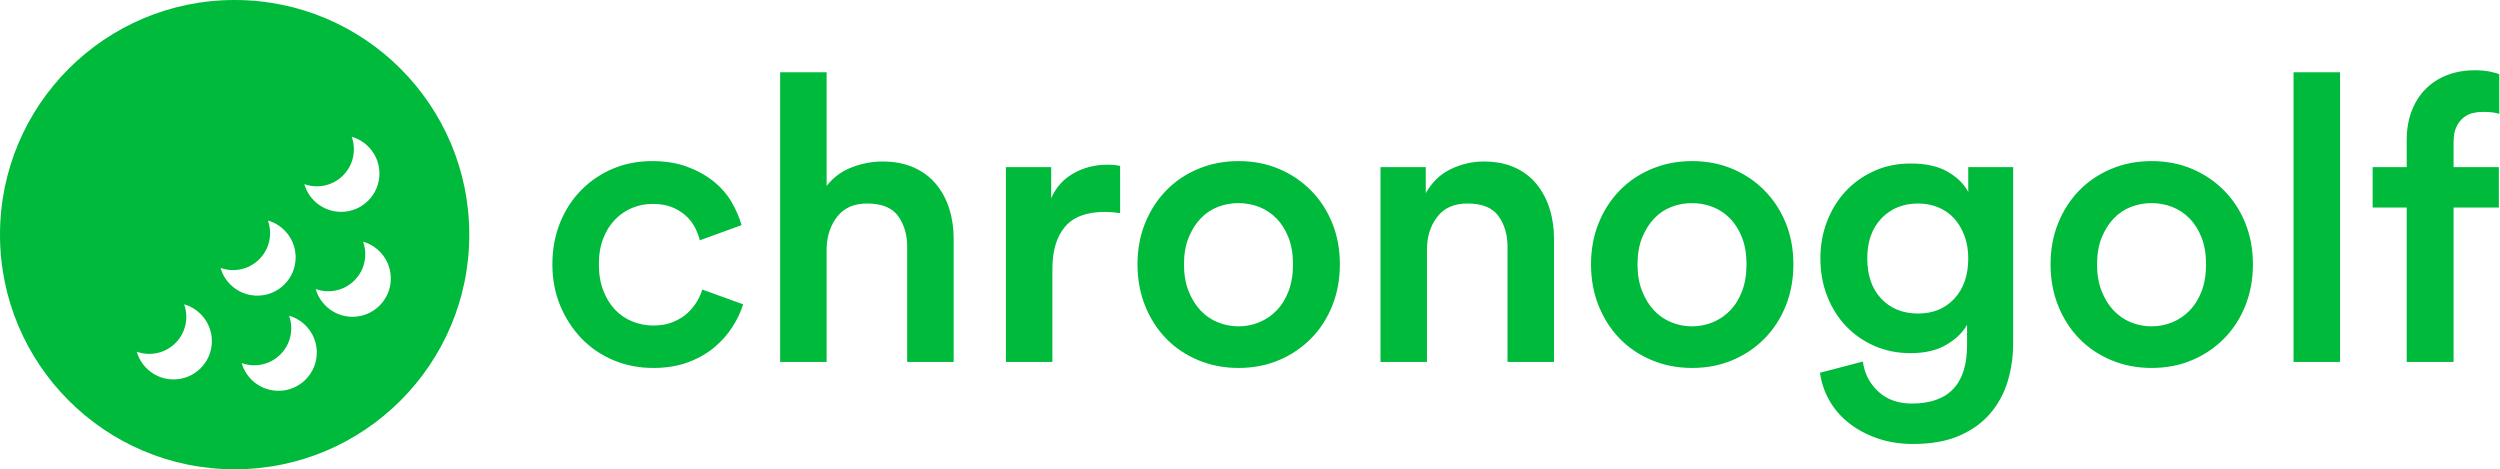
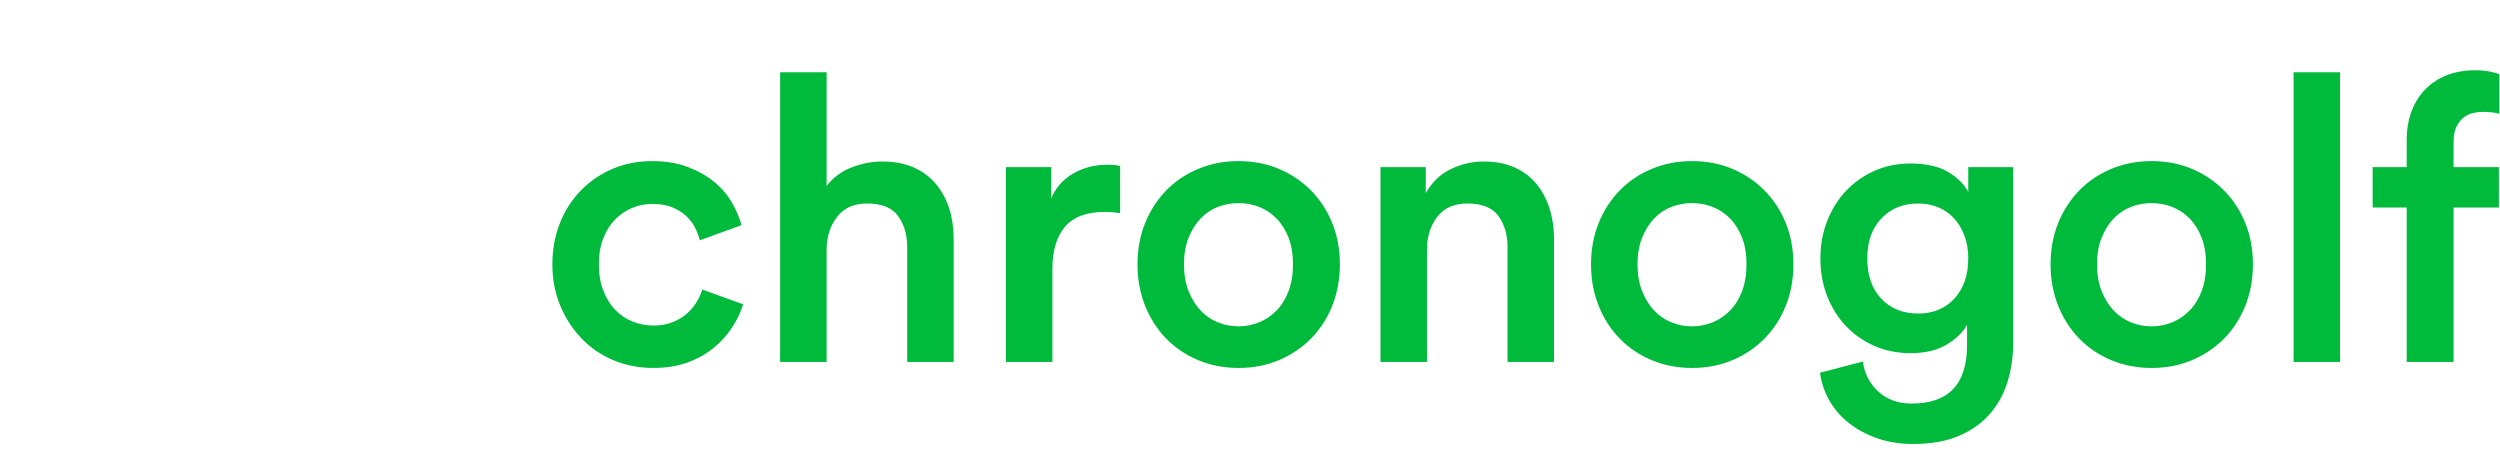
<svg xmlns="http://www.w3.org/2000/svg" width="586px" height="110px" viewBox="0 0 586 110" version="1.1">
  <title>Chronogolf - Green</title>
  <desc>Created with Sketch.</desc>
  <defs />
  <g id="Page-1" stroke="none" stroke-width="1" fill="none" fill-rule="evenodd">
    <g id="Chronogolf---Green" fill="#00BA3B" fill-rule="nonzero">
      <path d="M152.961,47.797 C151.271,47.797 149.674,48.11 148.171,48.735 C146.668,49.36 145.337,50.267 144.179,51.455 C143.02,52.642 142.096,54.112 141.408,55.862 C140.719,57.613 140.374,59.645 140.374,61.958 C140.374,64.271 140.719,66.319 141.408,68.101 C142.096,69.883 143.02,71.383 144.179,72.602 C145.337,73.821 146.699,74.744 148.265,75.369 C149.83,75.994 151.458,76.307 153.149,76.307 C154.903,76.307 156.453,76.025 157.799,75.463 C159.145,74.9 160.272,74.197 161.18,73.353 C162.089,72.508 162.824,71.602 163.388,70.633 C163.952,69.664 164.359,68.742 164.609,67.866 L174.19,71.336 C173.627,73.149 172.781,74.931 171.654,76.682 C170.527,78.432 169.102,80.027 167.38,81.465 C165.658,82.903 163.607,84.059 161.227,84.935 C158.848,85.81 156.155,86.247 153.149,86.247 C149.768,86.247 146.636,85.638 143.756,84.419 C140.875,83.2 138.386,81.496 136.288,79.308 C134.19,77.119 132.531,74.556 131.31,71.618 C130.089,68.679 129.478,65.459 129.478,61.958 C129.478,58.457 130.073,55.221 131.263,52.252 C132.453,49.282 134.112,46.719 136.241,44.562 C138.37,42.405 140.844,40.732 143.662,39.544 C146.48,38.356 149.548,37.762 152.867,37.762 C155.936,37.762 158.66,38.2 161.04,39.075 C163.419,39.951 165.486,41.092 167.239,42.498 C168.993,43.905 170.402,45.515 171.466,47.328 C172.531,49.141 173.314,50.954 173.815,52.767 L164.045,56.331 C163.795,55.331 163.404,54.315 162.871,53.283 C162.339,52.252 161.619,51.329 160.711,50.517 C159.803,49.704 158.723,49.047 157.47,48.547 C156.218,48.047 154.715,47.797 152.961,47.797 Z M193.762,84.841 L182.866,84.841 L182.866,16.943 L193.762,16.943 L193.762,43.577 C195.328,41.576 197.301,40.123 199.68,39.216 C202.06,38.309 204.439,37.856 206.819,37.856 C209.637,37.856 212.095,38.325 214.193,39.263 C216.291,40.201 218.028,41.498 219.406,43.155 C220.784,44.812 221.817,46.734 222.506,48.922 C223.195,51.111 223.539,53.455 223.539,55.956 L223.539,84.841 L212.643,84.841 L212.643,57.832 C212.643,55.018 211.938,52.627 210.529,50.657 C209.12,48.688 206.694,47.703 203.25,47.703 C200.244,47.703 197.942,48.688 196.346,50.657 C194.749,52.627 193.888,55.081 193.762,58.019 L193.762,84.841 Z M262.556,49.954 C261.303,49.766 260.113,49.673 258.986,49.673 C254.728,49.673 251.612,50.829 249.64,53.143 C247.667,55.456 246.681,58.769 246.681,63.083 L246.681,84.841 L235.785,84.841 L235.785,39.169 L246.399,39.169 L246.399,46.484 C247.464,43.983 249.186,42.045 251.565,40.67 C253.945,39.294 256.638,38.606 259.644,38.606 C260.332,38.606 260.927,38.638 261.428,38.7 C261.929,38.763 262.305,38.825 262.556,38.888 L262.556,49.954 Z M290.3,76.494 C291.991,76.494 293.603,76.182 295.137,75.556 C296.672,74.931 298.034,74.009 299.223,72.79 C300.413,71.571 301.353,70.055 302.041,68.241 C302.73,66.428 303.075,64.334 303.075,61.958 C303.075,59.582 302.73,57.503 302.041,55.722 C301.353,53.94 300.413,52.439 299.223,51.22 C298.034,50.001 296.672,49.094 295.137,48.5 C293.603,47.906 291.991,47.609 290.3,47.609 C288.609,47.609 286.997,47.906 285.462,48.5 C283.928,49.094 282.582,50.001 281.423,51.22 C280.265,52.439 279.325,53.94 278.605,55.722 C277.885,57.503 277.525,59.582 277.525,61.958 C277.525,64.334 277.885,66.428 278.605,68.241 C279.325,70.055 280.265,71.571 281.423,72.79 C282.582,74.009 283.928,74.931 285.462,75.556 C286.997,76.182 288.609,76.494 290.3,76.494 Z M290.3,37.762 C293.744,37.762 296.906,38.372 299.787,39.591 C302.668,40.81 305.173,42.498 307.302,44.655 C309.431,46.812 311.09,49.36 312.28,52.299 C313.47,55.237 314.065,58.457 314.065,61.958 C314.065,65.459 313.47,68.695 312.28,71.664 C311.09,74.634 309.431,77.198 307.302,79.355 C305.173,81.512 302.668,83.2 299.787,84.419 C296.906,85.638 293.744,86.247 290.3,86.247 C286.918,86.247 283.771,85.638 280.86,84.419 C277.948,83.2 275.443,81.512 273.345,79.355 C271.247,77.198 269.603,74.634 268.413,71.664 C267.224,68.695 266.629,65.459 266.629,61.958 C266.629,58.457 267.224,55.237 268.413,52.299 C269.603,49.36 271.247,46.812 273.345,44.655 C275.443,42.498 277.948,40.81 280.86,39.591 C283.771,38.372 286.918,37.762 290.3,37.762 Z M334.482,84.841 L323.586,84.841 L323.586,39.169 L334.201,39.169 L334.201,45.265 C335.704,42.639 337.692,40.748 340.165,39.591 C342.639,38.435 345.16,37.856 347.727,37.856 C350.545,37.856 352.987,38.325 355.054,39.263 C357.12,40.201 358.827,41.498 360.173,43.155 C361.52,44.812 362.537,46.734 363.226,48.922 C363.915,51.111 364.259,53.455 364.259,55.956 L364.259,84.841 L353.363,84.841 L353.363,57.832 C353.363,55.018 352.659,52.627 351.25,50.657 C349.841,48.688 347.414,47.703 343.97,47.703 C340.839,47.703 338.475,48.75 336.878,50.845 C335.281,52.939 334.482,55.487 334.482,58.488 L334.482,84.841 Z M396.606,76.494 C398.297,76.494 399.91,76.182 401.444,75.556 C402.978,74.931 404.34,74.009 405.53,72.79 C406.72,71.571 407.659,70.055 408.348,68.241 C409.037,66.428 409.381,64.334 409.381,61.958 C409.381,59.582 409.037,57.503 408.348,55.722 C407.659,53.94 406.72,52.439 405.53,51.22 C404.34,50.001 402.978,49.094 401.444,48.5 C399.91,47.906 398.297,47.609 396.606,47.609 C394.916,47.609 393.303,47.906 391.769,48.5 C390.235,49.094 388.888,50.001 387.73,51.22 C386.571,52.439 385.632,53.94 384.912,55.722 C384.191,57.503 383.831,59.582 383.831,61.958 C383.831,64.334 384.191,66.428 384.912,68.241 C385.632,70.055 386.571,71.571 387.73,72.79 C388.888,74.009 390.235,74.931 391.769,75.556 C393.303,76.182 394.916,76.494 396.606,76.494 Z M396.606,37.762 C400.051,37.762 403.213,38.372 406.094,39.591 C408.974,40.81 411.479,42.498 413.608,44.655 C415.737,46.812 417.397,49.36 418.587,52.299 C419.777,55.237 420.371,58.457 420.371,61.958 C420.371,65.459 419.777,68.695 418.587,71.664 C417.397,74.634 415.737,77.198 413.608,79.355 C411.479,81.512 408.974,83.2 406.094,84.419 C403.213,85.638 400.051,86.247 396.606,86.247 C393.225,86.247 390.078,85.638 387.166,84.419 C384.254,83.2 381.749,81.512 379.651,79.355 C377.554,77.198 375.91,74.634 374.72,71.664 C373.53,68.695 372.935,65.459 372.935,61.958 C372.935,58.457 373.53,55.237 374.72,52.299 C375.91,49.36 377.554,46.812 379.651,44.655 C381.749,42.498 384.254,40.81 387.166,39.591 C390.078,38.372 393.225,37.762 396.606,37.762 Z M436.656,84.747 C437.032,87.56 438.237,89.905 440.272,91.781 C442.308,93.656 444.922,94.594 448.116,94.594 C456.758,94.594 461.079,90.03 461.079,80.902 L461.079,76.119 C460.077,77.932 458.464,79.495 456.241,80.808 C454.018,82.121 451.216,82.778 447.834,82.778 C444.765,82.778 441.947,82.215 439.38,81.09 C436.812,79.964 434.589,78.417 432.711,76.447 C430.832,74.478 429.36,72.133 428.296,69.414 C427.231,66.694 426.699,63.74 426.699,60.551 C426.699,57.488 427.216,54.612 428.249,51.923 C429.282,49.235 430.722,46.891 432.57,44.89 C434.417,42.889 436.64,41.295 439.239,40.107 C441.838,38.919 444.703,38.325 447.834,38.325 C451.403,38.325 454.3,38.966 456.523,40.248 C458.746,41.529 460.358,43.108 461.36,44.984 L461.36,39.169 L471.881,39.169 L471.881,80.527 C471.881,83.59 471.458,86.529 470.613,89.342 C469.767,92.156 468.421,94.657 466.574,96.845 C464.726,99.033 462.315,100.784 459.341,102.097 C456.366,103.41 452.719,104.066 448.398,104.066 C445.392,104.066 442.621,103.628 440.084,102.753 C437.548,101.878 435.325,100.69 433.415,99.189 C431.505,97.689 429.971,95.923 428.812,93.891 C427.654,91.859 426.918,89.686 426.605,87.373 L436.656,84.747 Z M449.619,73.493 C453.126,73.493 455.959,72.321 458.12,69.976 C460.28,67.632 461.36,64.49 461.36,60.551 C461.36,58.613 461.063,56.847 460.468,55.253 C459.873,53.658 459.059,52.299 458.026,51.173 C456.992,50.048 455.756,49.188 454.315,48.594 C452.875,48 451.31,47.703 449.619,47.703 C446.112,47.703 443.247,48.86 441.024,51.173 C438.801,53.486 437.689,56.612 437.689,60.551 C437.689,64.553 438.785,67.71 440.977,70.023 C443.169,72.337 446.049,73.493 449.619,73.493 Z M504.322,76.494 C506.013,76.494 507.625,76.182 509.159,75.556 C510.694,74.931 512.056,74.009 513.246,72.79 C514.435,71.571 515.375,70.055 516.064,68.241 C516.752,66.428 517.097,64.334 517.097,61.958 C517.097,59.582 516.752,57.503 516.064,55.722 C515.375,53.94 514.435,52.439 513.246,51.22 C512.056,50.001 510.694,49.094 509.159,48.5 C507.625,47.906 506.013,47.609 504.322,47.609 C502.631,47.609 501.019,47.906 499.484,48.5 C497.95,49.094 496.604,50.001 495.445,51.22 C494.287,52.439 493.347,53.94 492.627,55.722 C491.907,57.503 491.547,59.582 491.547,61.958 C491.547,64.334 491.907,66.428 492.627,68.241 C493.347,70.055 494.287,71.571 495.445,72.79 C496.604,74.009 497.95,74.931 499.484,75.556 C501.019,76.182 502.631,76.494 504.322,76.494 Z M504.322,37.762 C507.766,37.762 510.928,38.372 513.809,39.591 C516.69,40.81 519.195,42.498 521.324,44.655 C523.453,46.812 525.112,49.36 526.302,52.299 C527.492,55.237 528.087,58.457 528.087,61.958 C528.087,65.459 527.492,68.695 526.302,71.664 C525.112,74.634 523.453,77.198 521.324,79.355 C519.195,81.512 516.69,83.2 513.809,84.419 C510.928,85.638 507.766,86.247 504.322,86.247 C500.94,86.247 497.794,85.638 494.882,84.419 C491.97,83.2 489.465,81.512 487.367,79.355 C485.269,77.198 483.625,74.634 482.435,71.664 C481.246,68.695 480.651,65.459 480.651,61.958 C480.651,58.457 481.246,55.237 482.435,52.299 C483.625,49.36 485.269,46.812 487.367,44.655 C489.465,42.498 491.97,40.81 494.882,39.591 C497.794,38.372 500.94,37.762 504.322,37.762 Z M537.608,84.841 L537.608,16.943 L548.505,16.943 L548.505,84.841 L537.608,84.841 Z M581.885,26.227 C581.133,26.227 580.366,26.321 579.583,26.509 C578.801,26.696 578.081,27.056 577.423,27.587 C576.765,28.119 576.217,28.838 575.779,29.744 C575.341,30.651 575.122,31.792 575.122,33.167 L575.122,39.169 L585.736,39.169 L585.736,48.641 L575.122,48.641 L575.122,84.841 L564.131,84.841 L564.131,48.641 L556.147,48.641 L556.147,39.169 L564.131,39.169 L564.131,32.886 C564.131,30.322 564.523,28.025 565.306,25.993 C566.088,23.961 567.184,22.242 568.593,20.835 C570.002,19.428 571.677,18.35 573.619,17.599 C575.56,16.849 577.72,16.474 580.1,16.474 C581.478,16.474 582.683,16.583 583.717,16.802 C584.75,17.021 585.454,17.224 585.83,17.412 L585.83,26.696 C585.517,26.571 585.047,26.462 584.421,26.368 C583.795,26.274 582.949,26.227 581.885,26.227 Z" id="Shape" />
      <g id="chronogolf---green-a-link">
-         <path d="M32.053,82.439 C33.129,86.192 36.586,88.939 40.684,88.939 C45.642,88.939 49.661,84.919 49.661,79.961 C49.661,75.863 46.915,72.406 43.162,71.331 C43.494,72.251 43.675,73.243 43.675,74.277 C43.675,79.069 39.791,82.953 35,82.953 C33.966,82.953 32.973,82.772 32.053,82.439 Z M51.692,62.801 C52.767,66.554 56.224,69.3 60.323,69.3 C65.281,69.3 69.3,65.281 69.3,60.323 C69.3,56.224 66.554,52.767 62.801,51.692 C63.133,52.612 63.314,53.604 63.314,54.639 C63.314,59.43 59.43,63.314 54.639,63.314 C53.604,63.314 52.612,63.133 51.692,62.801 Z M56.649,85.109 C57.725,88.862 61.182,91.608 65.28,91.608 C70.238,91.608 74.257,87.589 74.257,82.631 C74.257,78.532 71.511,75.075 67.758,74 C68.09,74.92 68.271,75.912 68.271,76.947 C68.271,81.738 64.387,85.622 59.596,85.622 C58.562,85.622 57.569,85.441 56.649,85.109 Z M74,67.758 C75.075,71.511 78.532,74.257 82.631,74.257 C87.589,74.257 91.608,70.238 91.608,65.28 C91.608,61.182 88.862,57.725 85.109,56.649 C85.441,57.569 85.622,58.562 85.622,59.596 C85.622,64.387 81.738,68.271 76.947,68.271 C75.912,68.271 74.92,68.09 74,67.758 Z M71.331,43.162 C72.406,46.915 75.863,49.661 79.961,49.661 C84.919,49.661 88.939,45.642 88.939,40.684 C88.939,36.586 86.192,33.129 82.439,32.053 C82.772,32.973 82.953,33.966 82.953,35 C82.953,39.791 79.069,43.675 74.277,43.675 C73.243,43.675 72.251,43.494 71.331,43.162 Z M55,110 C24.624,110 0,85.376 0,55 C0,24.624 24.624,0 55,0 C85.376,0 110,24.624 110,55 C110,85.376 85.376,110 55,110 Z" id="chronogolf---green-a" />
-       </g>
+         </g>
    </g>
  </g>
</svg>